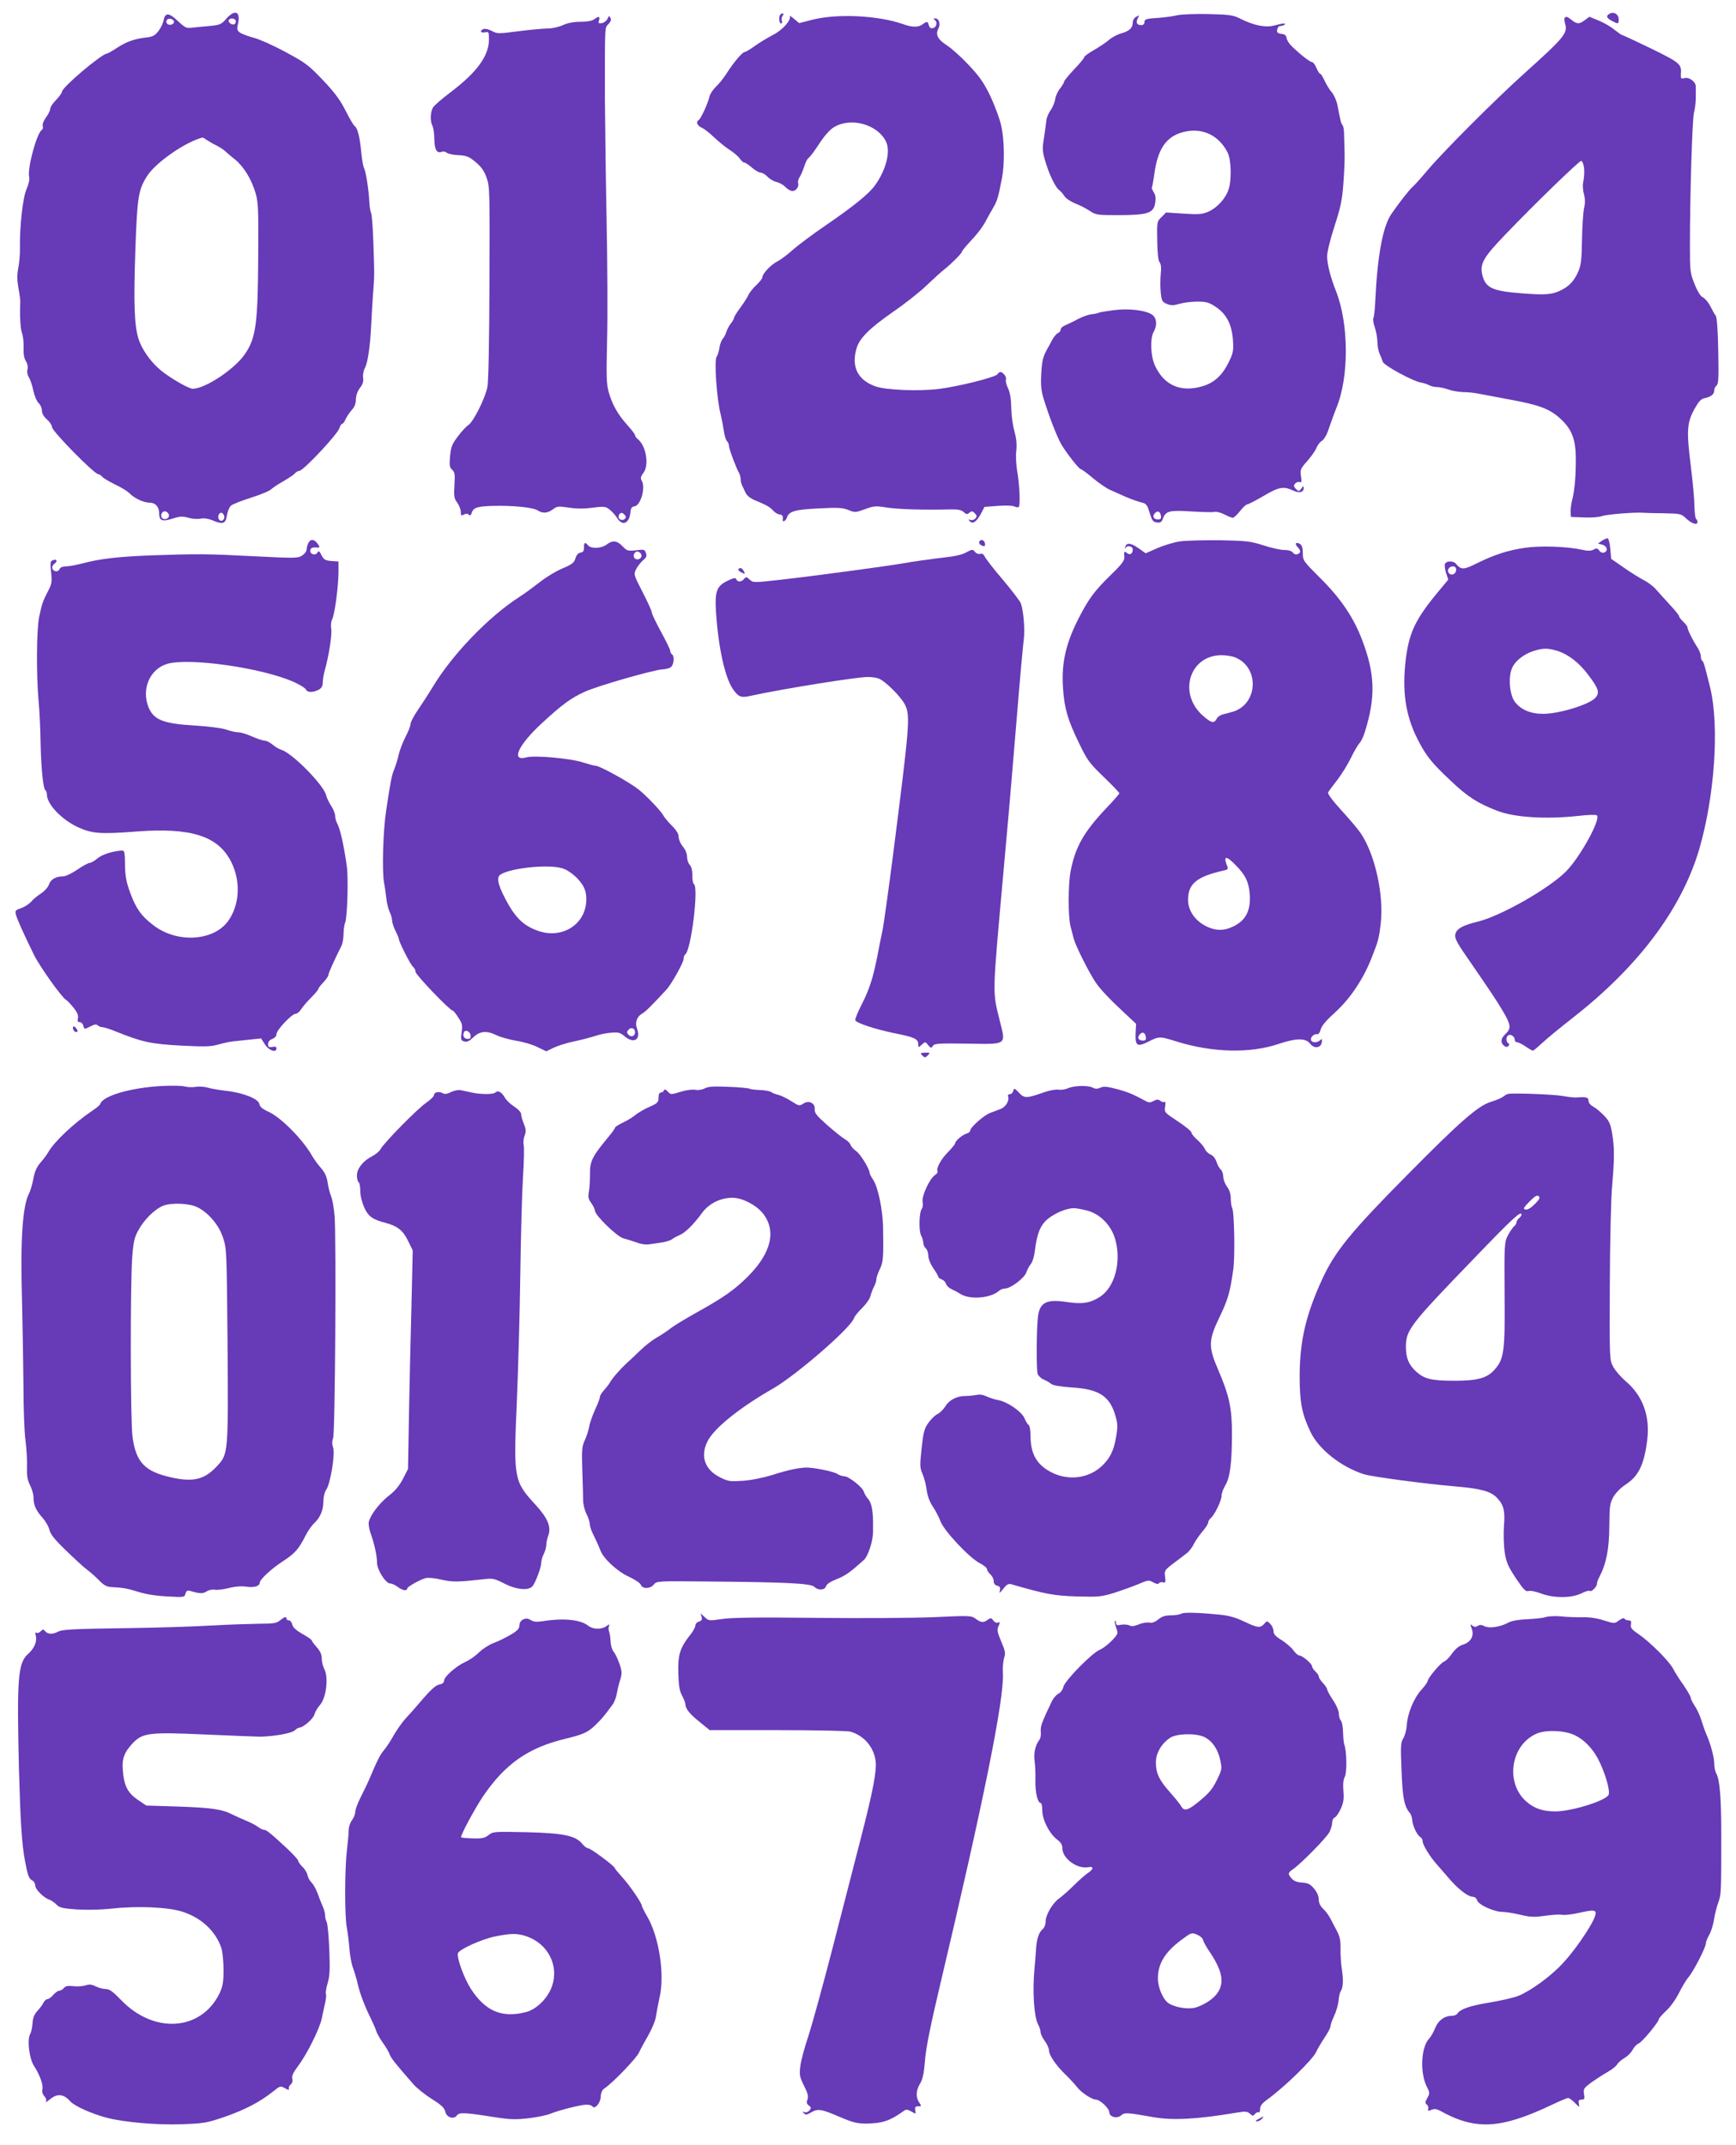
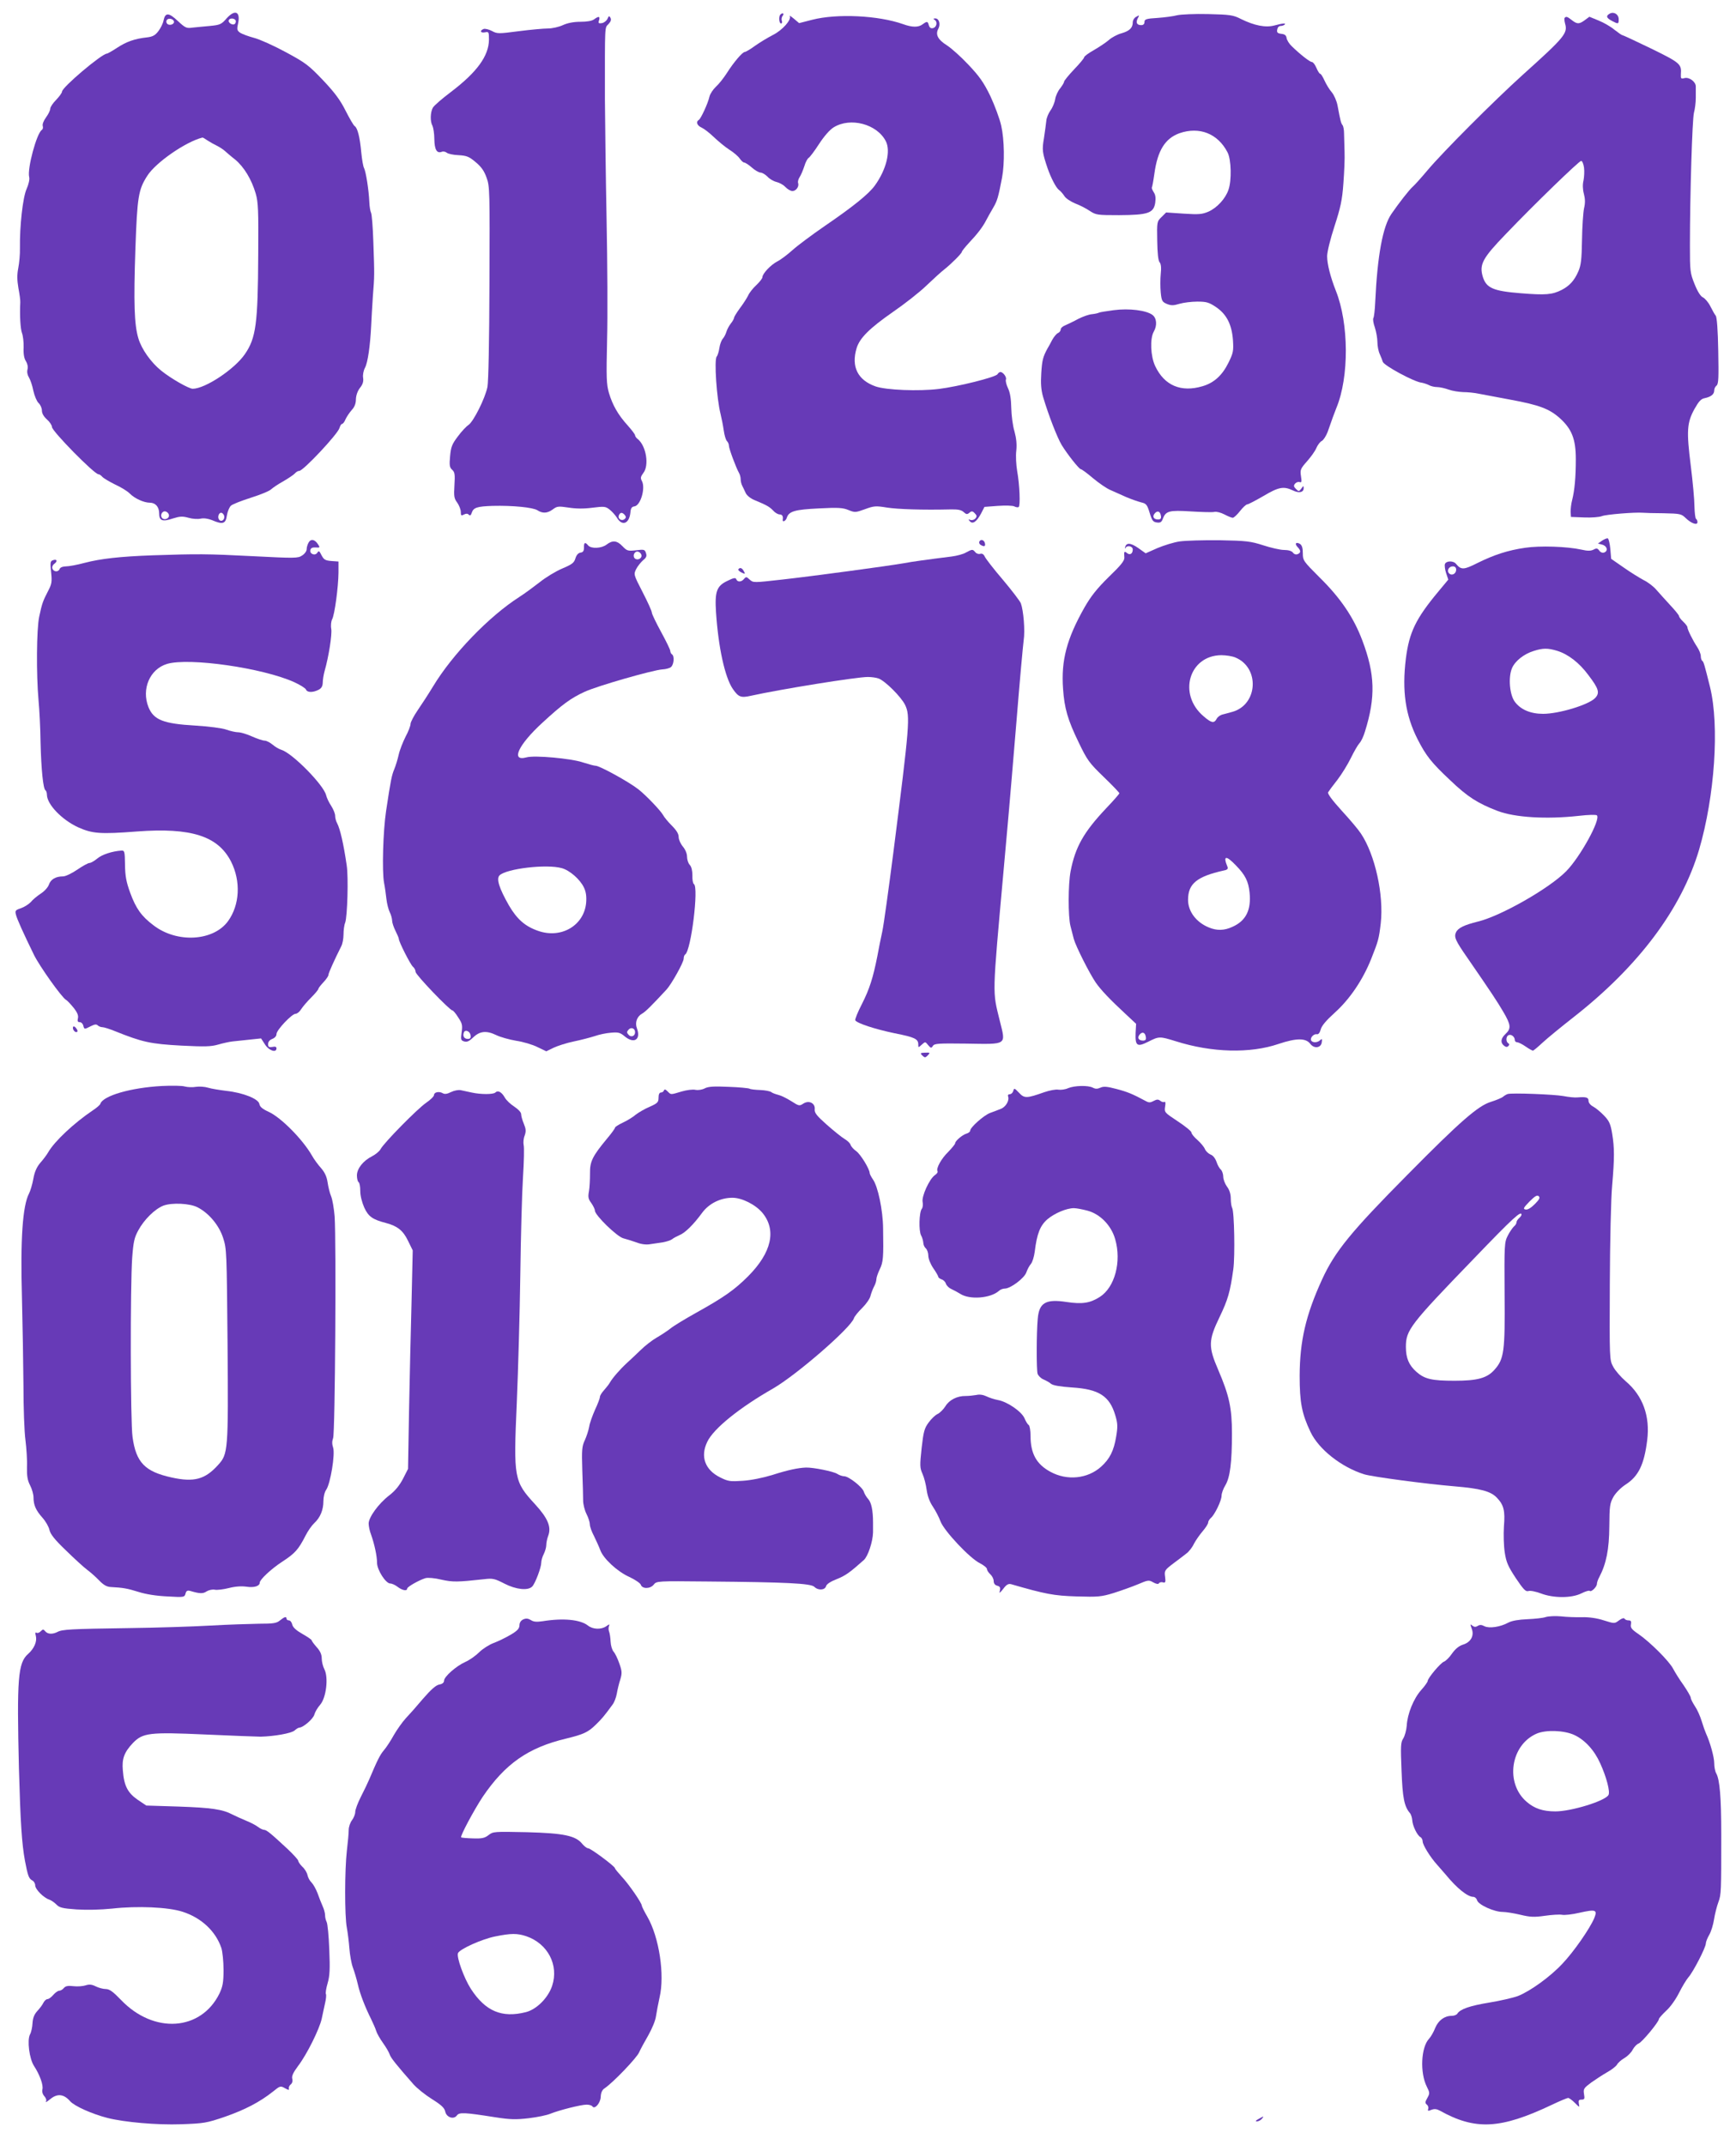
<svg xmlns="http://www.w3.org/2000/svg" version="1.0" width="1036pt" height="1280pt" viewBox="0 0 1036 1280" preserveAspectRatio="xMidYMid meet">
  <g transform="translate(0,1280) scale(0.1,-0.1)" fill="#673ab7" stroke="none">
    <path d="M1353 12691 c-32 -37 -40 -40 -102 -46 -36 -3 -83 -8 -104 -10 -34 -5 -42 -1 -86 40 -54 51 -75 51 -85 3 -3 -17 -17 -46 -31 -64 -19 -25 -34 -33 -67 -37 -75 -8 -124 -26 -179 -62 -29 -19 -57 -35 -61 -35 -30 0 -268 -201 -268 -227 0 -7 -16 -29 -35 -49 -19 -19 -35 -43 -35 -52 0 -10 -11 -33 -25 -52 -14 -19 -23 -41 -20 -51 3 -10 1 -20 -5 -24 -31 -19 -88 -231 -76 -281 4 -13 -3 -44 -15 -71 -23 -50 -42 -224 -40 -353 1 -36 -4 -90 -10 -120 -8 -41 -7 -72 1 -120 7 -36 12 -74 11 -85 -4 -78 1 -158 10 -182 6 -15 11 -54 10 -86 -2 -39 3 -67 14 -83 9 -15 13 -33 9 -49 -4 -15 0 -34 9 -48 8 -13 20 -48 26 -79 7 -31 21 -64 31 -73 11 -10 20 -30 20 -45 0 -17 11 -36 30 -53 17 -15 30 -35 30 -45 0 -25 253 -282 277 -282 6 0 16 -7 24 -16 7 -8 41 -28 75 -45 35 -16 75 -40 89 -55 29 -29 84 -54 119 -54 34 0 56 -25 56 -65 0 -43 20 -50 82 -29 42 13 57 14 93 4 24 -7 56 -9 73 -5 19 4 44 0 67 -9 65 -28 82 -22 89 28 4 24 15 50 24 58 9 9 64 30 120 48 57 18 111 40 120 50 10 9 42 31 73 48 31 18 62 39 69 47 7 8 18 15 26 15 24 0 231 221 240 256 4 13 10 24 15 24 5 0 15 12 21 28 7 15 23 39 37 55 17 18 25 39 25 65 1 23 10 49 24 67 17 21 22 38 19 60 -3 17 2 43 11 60 17 31 31 131 37 250 2 39 6 117 10 175 10 127 10 125 3 326 -3 89 -9 167 -14 175 -4 8 -9 36 -10 64 -3 70 -20 178 -31 201 -6 10 -13 53 -17 94 -8 89 -22 146 -39 157 -7 4 -31 46 -55 93 -32 64 -66 109 -135 182 -84 88 -103 103 -222 167 -72 39 -157 77 -189 85 -33 9 -69 22 -82 30 -19 13 -21 20 -14 52 17 74 -16 91 -67 35z m-315 -18 c5 -17 -26 -29 -40 -15 -6 6 -7 15 -3 22 9 14 37 9 43 -7z m368 6 c3 -6 1 -16 -4 -21 -13 -13 -45 8 -36 23 7 12 31 11 40 -2z m-168 -717 c15 -10 40 -24 57 -32 16 -8 37 -22 46 -30 9 -8 36 -32 62 -52 53 -44 98 -118 123 -203 15 -52 17 -100 15 -365 -2 -412 -13 -497 -80 -594 -62 -90 -237 -206 -311 -206 -23 0 -130 61 -188 108 -61 49 -117 128 -136 192 -25 82 -29 212 -18 535 11 313 18 353 71 436 50 79 229 203 329 228 2 1 16 -7 30 -17z m-230 -2235 c4 -20 -25 -34 -40 -19 -15 15 -1 44 19 40 10 -2 19 -11 21 -21z m329 -3 c8 -21 -13 -42 -28 -27 -13 13 -5 43 11 43 6 0 13 -7 17 -16z" />
    <path d="M9607 12719 c-25 -14 -21 -26 13 -44 38 -20 40 -19 40 10 0 29 -28 47 -53 34z" />
    <path d="M4657 12713 c-11 -11 -8 -53 4 -53 6 0 8 7 5 16 -4 9 -1 23 5 30 11 14 -1 20 -14 7z" />
    <path d="M7025 12709 c-22 -6 -75 -13 -117 -16 -68 -4 -78 -8 -78 -24 0 -12 -7 -19 -19 -19 -27 0 -34 15 -21 41 11 19 10 20 -9 9 -12 -6 -21 -21 -21 -33 0 -33 -19 -52 -68 -66 -23 -6 -57 -24 -75 -40 -17 -15 -58 -42 -89 -60 -32 -18 -58 -37 -58 -43 0 -5 -27 -38 -60 -72 -33 -35 -60 -68 -60 -74 0 -6 -11 -23 -23 -39 -13 -15 -27 -45 -30 -65 -3 -20 -16 -51 -28 -67 -12 -17 -24 -45 -25 -63 -2 -18 -8 -64 -14 -103 -12 -70 -10 -85 22 -180 20 -57 50 -115 67 -128 9 -6 24 -23 33 -37 8 -14 38 -33 64 -44 27 -10 66 -30 88 -45 37 -24 44 -25 175 -25 172 1 205 12 215 73 4 29 2 48 -9 64 -8 13 -13 25 -11 28 2 2 9 39 15 82 19 139 64 211 150 242 119 41 229 -2 287 -115 22 -43 25 -167 5 -223 -18 -53 -68 -107 -119 -130 -38 -16 -57 -18 -148 -12 l-105 7 -27 -27 c-28 -27 -28 -29 -26 -142 1 -73 6 -119 14 -128 9 -10 11 -34 7 -70 -3 -30 -3 -80 0 -111 5 -50 9 -56 37 -68 25 -10 39 -10 75 1 24 7 72 13 106 13 54 0 69 -4 111 -32 64 -43 95 -104 102 -198 4 -64 2 -76 -27 -135 -37 -75 -86 -120 -155 -140 -128 -38 -227 4 -282 120 -28 59 -32 164 -9 205 22 38 18 82 -8 101 -37 27 -138 40 -230 28 -44 -6 -84 -12 -89 -15 -5 -3 -23 -7 -41 -9 -18 -1 -54 -14 -82 -28 -27 -15 -62 -31 -77 -38 -16 -6 -28 -17 -28 -25 0 -8 -7 -17 -15 -21 -9 -3 -25 -22 -36 -42 -10 -20 -23 -43 -28 -51 -27 -50 -32 -69 -37 -147 -4 -62 -1 -100 11 -142 32 -108 84 -242 111 -287 33 -54 104 -144 114 -144 5 0 38 -24 73 -54 35 -29 81 -61 103 -70 21 -10 64 -28 94 -42 30 -13 71 -27 90 -32 31 -7 36 -14 51 -63 14 -46 20 -54 43 -57 20 -3 28 2 35 21 18 48 38 53 167 45 66 -4 129 -6 141 -3 13 3 39 -4 60 -15 21 -11 43 -20 50 -20 6 0 26 18 43 40 17 22 37 40 43 40 7 0 50 23 97 50 91 54 120 59 174 34 38 -19 66 -13 66 13 0 15 -2 15 -14 -3 -14 -18 -16 -18 -32 -2 -14 14 -15 20 -5 32 7 8 19 12 27 9 12 -4 13 2 8 35 -6 38 -3 45 36 89 23 26 49 62 56 80 8 18 22 37 33 42 10 6 25 30 34 53 26 76 40 112 52 143 77 185 75 505 -3 700 -32 81 -52 159 -52 206 0 25 19 103 44 179 36 111 46 156 53 255 5 66 9 152 7 190 -1 39 -2 87 -3 108 0 22 -4 44 -9 50 -9 12 -12 21 -30 118 -5 26 -20 61 -34 78 -15 17 -34 49 -44 71 -10 22 -21 40 -26 40 -4 0 -14 16 -22 35 -8 19 -20 35 -27 35 -12 0 -71 46 -121 95 -15 14 -28 36 -30 48 -2 16 -11 23 -31 25 -23 3 -28 8 -25 25 2 13 10 22 20 22 9 0 20 4 24 8 11 10 -9 9 -61 -5 -52 -14 -119 -1 -200 39 -45 23 -64 26 -195 29 -80 2 -163 -2 -185 -7z m-97 -2987 c3 -16 -2 -22 -17 -22 -26 0 -36 17 -20 36 16 19 33 13 37 -14z" />
    <path d="M3625 12687 c-6 -12 -21 -23 -33 -25 -20 -3 -23 0 -17 17 7 24 -2 26 -29 6 -13 -10 -43 -15 -82 -15 -40 0 -77 -7 -105 -20 -24 -11 -64 -20 -89 -20 -25 0 -103 -7 -173 -16 -122 -16 -130 -16 -161 1 -19 10 -41 15 -50 12 -25 -10 -19 -25 8 -20 23 5 24 2 24 -44 -1 -97 -72 -194 -226 -311 -53 -40 -102 -82 -109 -95 -15 -27 -17 -82 -2 -108 5 -11 11 -47 11 -79 1 -63 15 -87 44 -76 9 4 23 1 31 -6 8 -6 39 -13 70 -14 48 -3 62 -8 102 -42 34 -28 51 -53 65 -93 19 -51 19 -84 17 -624 -1 -358 -6 -590 -12 -624 -14 -69 -83 -206 -113 -227 -13 -8 -42 -39 -64 -69 -35 -46 -41 -63 -46 -118 -5 -54 -3 -67 13 -81 15 -14 17 -27 13 -92 -4 -66 -2 -79 17 -104 11 -16 21 -41 21 -55 0 -22 3 -24 18 -16 13 7 22 7 29 0 8 -8 13 -5 18 10 10 32 32 39 125 42 120 3 240 -9 267 -26 31 -20 59 -19 92 5 25 19 33 20 93 11 44 -7 90 -8 143 -1 71 9 79 8 103 -11 14 -11 34 -33 44 -49 31 -52 73 -35 80 30 2 27 8 36 24 38 37 5 67 109 45 151 -10 18 -8 26 8 48 36 45 18 160 -32 202 -10 7 -17 18 -17 23 0 6 -20 32 -44 59 -58 64 -90 121 -112 194 -15 53 -16 90 -11 315 4 140 2 464 -3 720 -5 256 -9 580 -10 720 0 449 -2 422 21 446 15 16 18 27 12 38 -7 13 -10 12 -18 -7z m104 -2961 c8 -10 8 -16 -2 -24 -17 -14 -42 2 -34 22 8 20 21 20 36 2z" />
    <path d="M4713 12704 c12 -21 -43 -84 -101 -113 -31 -16 -79 -45 -107 -65 -27 -20 -55 -36 -60 -36 -14 0 -67 -62 -108 -127 -18 -28 -47 -65 -65 -81 -17 -16 -34 -42 -38 -58 -9 -41 -51 -131 -63 -139 -20 -12 -11 -35 17 -47 15 -7 47 -32 72 -56 25 -24 66 -58 92 -75 26 -16 55 -41 63 -54 9 -12 20 -23 26 -23 6 0 27 -13 46 -30 18 -16 42 -30 52 -30 9 0 28 -11 41 -24 12 -14 37 -28 54 -32 17 -4 41 -17 53 -30 12 -13 31 -24 42 -24 22 0 41 27 34 48 -3 7 1 23 9 35 8 12 20 41 28 65 7 24 19 46 26 50 7 4 35 41 62 83 30 46 64 85 87 99 100 62 258 20 311 -82 31 -59 3 -171 -65 -265 -37 -51 -127 -124 -301 -243 -74 -51 -160 -115 -190 -142 -30 -27 -71 -58 -91 -68 -39 -20 -89 -73 -89 -94 0 -7 -16 -28 -36 -47 -20 -18 -43 -47 -50 -64 -8 -16 -30 -50 -49 -75 -18 -25 -34 -50 -34 -56 -1 -6 -9 -22 -20 -35 -10 -13 -22 -35 -26 -49 -4 -14 -14 -33 -22 -42 -8 -9 -17 -34 -20 -55 -3 -21 -10 -44 -16 -51 -16 -19 0 -251 23 -342 6 -25 15 -69 19 -98 4 -28 12 -57 19 -64 7 -7 12 -19 12 -28 0 -17 42 -130 60 -162 6 -10 10 -27 10 -38 0 -11 4 -28 9 -38 5 -9 14 -29 21 -44 7 -15 29 -33 54 -43 72 -30 88 -39 110 -62 11 -13 29 -23 39 -23 15 0 22 -11 18 -32 -2 -17 18 -7 24 11 12 40 48 50 192 57 116 6 144 4 177 -10 37 -15 42 -15 97 5 54 20 65 21 132 10 64 -10 211 -15 380 -11 43 1 64 -3 78 -16 15 -14 21 -15 34 -4 13 11 19 11 32 -3 13 -13 14 -19 4 -31 -7 -8 -20 -12 -29 -9 -14 5 -15 4 -4 -8 17 -19 41 -2 67 47 l20 39 80 6 c44 3 88 2 98 -3 9 -5 21 -7 26 -4 11 7 6 134 -9 216 -6 36 -9 90 -5 121 4 38 0 74 -11 115 -10 32 -18 95 -19 139 -1 54 -7 92 -19 117 -10 21 -16 44 -13 53 6 14 -17 45 -33 45 -5 0 -13 -6 -17 -13 -10 -18 -236 -74 -349 -88 -121 -15 -316 -7 -379 15 -107 38 -146 118 -113 228 18 60 76 118 215 215 70 48 162 120 203 160 41 39 88 82 104 94 42 33 106 97 106 106 0 4 19 28 42 53 52 55 83 96 103 135 9 17 27 50 42 75 25 43 30 61 53 180 16 85 14 226 -5 310 -9 41 -39 121 -65 177 -40 82 -65 117 -130 186 -44 47 -103 100 -130 117 -54 34 -69 65 -50 99 14 27 4 61 -18 61 -13 0 -14 -2 -4 -9 19 -12 11 -45 -11 -49 -12 -3 -20 4 -24 17 -6 25 -11 25 -37 6 -25 -19 -62 -19 -117 1 -147 52 -394 64 -542 26 l-78 -20 -32 27 c-17 14 -28 21 -24 15z" />
    <path d="M9338 12694 c-4 -3 -2 -19 2 -35 17 -57 -3 -81 -251 -304 -176 -159 -478 -462 -569 -570 -37 -44 -77 -89 -90 -100 -21 -19 -79 -93 -126 -161 -52 -75 -84 -249 -97 -525 -2 -48 -7 -91 -11 -97 -4 -7 0 -32 9 -57 8 -25 15 -64 15 -86 0 -23 6 -55 14 -72 8 -18 16 -38 18 -46 6 -22 188 -121 233 -125 11 -2 30 -8 42 -14 12 -7 34 -12 50 -12 15 0 46 -7 68 -15 22 -8 61 -14 87 -15 25 0 68 -4 95 -10 26 -5 110 -21 186 -35 174 -32 233 -55 295 -110 72 -65 96 -125 96 -245 0 -107 -7 -186 -22 -245 -6 -22 -9 -53 -9 -70 l2 -30 79 -3 c44 -2 92 2 106 8 25 10 197 24 245 20 11 -1 67 -3 124 -3 98 -2 105 -4 130 -28 34 -33 71 -46 71 -25 0 8 -4 17 -9 20 -4 3 -8 36 -9 74 0 38 -10 147 -22 243 -26 207 -23 256 22 338 26 46 39 61 62 65 37 8 56 23 56 46 0 10 6 23 14 29 12 10 13 48 10 208 -2 121 -8 201 -15 209 -6 7 -20 32 -32 56 -12 24 -32 47 -44 53 -14 6 -32 34 -50 79 -27 67 -28 78 -28 231 0 302 14 753 24 792 6 22 11 61 11 89 0 27 0 57 0 67 1 28 -38 58 -67 51 -21 -6 -23 -3 -22 22 5 62 -4 69 -177 154 -91 44 -168 80 -172 80 -4 0 -25 15 -47 32 -21 18 -64 43 -94 55 l-56 23 -27 -20 c-34 -25 -46 -25 -78 0 -27 21 -33 23 -42 14z m115 -894 c3 -22 1 -56 -3 -77 -6 -23 -5 -53 2 -79 8 -30 9 -55 1 -88 -5 -25 -11 -109 -12 -188 -2 -118 -6 -151 -22 -188 -24 -55 -53 -86 -99 -110 -57 -29 -97 -32 -245 -20 -164 13 -205 31 -226 98 -22 74 -2 111 138 256 172 180 436 435 449 436 6 0 14 -18 17 -40z" />
    <path d="M9560 9573 l-24 -17 24 -6 c30 -7 39 -37 14 -47 -10 -4 -22 0 -30 11 -10 14 -16 16 -34 6 -16 -8 -34 -9 -73 0 -86 19 -247 24 -335 11 -104 -15 -186 -42 -285 -91 -81 -41 -97 -42 -127 -6 -16 21 -59 20 -67 0 -3 -8 0 -33 7 -54 l13 -39 -59 -71 c-135 -162 -174 -243 -194 -399 -24 -194 -3 -339 70 -483 50 -98 82 -139 194 -244 103 -99 165 -138 282 -183 104 -40 293 -51 484 -30 60 7 105 8 110 3 24 -24 -101 -250 -183 -333 -101 -103 -391 -268 -528 -301 -81 -20 -118 -38 -130 -64 -13 -28 -3 -50 68 -152 144 -209 179 -262 214 -322 46 -78 48 -100 14 -132 -29 -27 -32 -52 -10 -70 11 -9 19 -10 26 -3 8 8 7 13 0 17 -16 10 -14 43 3 49 16 6 36 -11 36 -30 0 -7 6 -13 14 -13 7 0 30 -11 50 -25 20 -14 40 -25 44 -25 4 0 30 22 58 48 28 26 111 94 185 152 388 304 644 646 749 1000 93 318 122 738 65 970 -32 129 -38 151 -46 156 -5 3 -9 16 -9 28 0 13 -10 38 -23 57 -25 38 -57 102 -57 116 0 5 -11 20 -25 33 -14 13 -25 28 -25 33 0 6 -24 35 -53 66 -28 31 -66 72 -83 92 -16 19 -50 45 -75 57 -24 13 -78 46 -119 75 l-75 52 -5 59 c-3 33 -10 61 -15 63 -6 2 -21 -5 -35 -14z m-870 -173 c0 -24 -26 -38 -42 -22 -16 16 -2 42 22 42 13 0 20 -7 20 -20z m603 -484 c65 -20 132 -71 187 -146 61 -80 68 -105 40 -135 -38 -41 -217 -95 -311 -95 -75 0 -134 25 -169 72 -31 42 -40 145 -17 200 18 43 71 85 129 103 56 18 85 18 141 1z" />
    <path d="M1841 9561 c-6 -11 -11 -28 -11 -39 0 -11 -12 -28 -27 -37 -25 -17 -42 -17 -297 -4 -272 14 -327 14 -596 5 -194 -7 -309 -20 -405 -45 -44 -12 -94 -21 -111 -21 -19 0 -34 -6 -38 -15 -7 -20 -35 -19 -43 1 -4 10 1 22 12 30 21 16 14 30 -11 20 -14 -5 -15 -16 -9 -71 6 -57 4 -70 -18 -112 -31 -60 -36 -73 -53 -153 -16 -73 -18 -343 -4 -500 5 -52 11 -165 12 -250 4 -166 16 -277 29 -286 5 -3 9 -15 9 -27 1 -58 89 -149 186 -194 85 -38 132 -42 352 -25 323 24 483 -27 561 -180 59 -117 52 -258 -18 -355 -87 -120 -305 -133 -445 -25 -72 54 -105 101 -139 194 -24 66 -30 100 -31 168 -1 79 -3 85 -21 84 -57 -4 -117 -24 -145 -48 -17 -14 -38 -26 -46 -26 -8 0 -41 -18 -73 -40 -32 -22 -70 -40 -84 -40 -44 0 -74 -17 -85 -49 -6 -17 -27 -40 -49 -54 -21 -14 -48 -36 -59 -50 -12 -13 -39 -30 -59 -37 -33 -11 -36 -15 -30 -38 6 -26 45 -112 108 -241 33 -67 165 -253 191 -268 8 -4 28 -26 46 -48 22 -28 29 -46 25 -62 -4 -17 -1 -23 11 -23 9 0 18 -9 21 -20 6 -24 6 -24 45 -4 22 11 33 13 41 5 6 -6 19 -11 28 -11 10 0 44 -11 76 -24 162 -65 210 -76 396 -86 139 -7 176 -6 218 6 28 8 67 17 87 19 20 2 67 7 104 11 l66 7 24 -37 c23 -36 68 -51 68 -22 0 9 -8 12 -25 8 -20 -3 -25 0 -25 17 0 14 9 25 25 31 15 6 25 17 25 29 0 24 92 121 114 121 9 0 24 12 33 27 10 16 37 47 61 71 23 23 42 46 42 51 0 4 14 22 30 39 17 18 30 37 30 44 0 11 35 88 76 170 8 14 14 46 14 71 0 25 4 57 10 71 13 36 20 271 9 342 -19 130 -39 216 -57 251 -7 12 -12 32 -12 45 0 13 -11 39 -23 58 -13 19 -27 48 -31 65 -15 61 -200 249 -266 270 -14 4 -38 18 -53 31 -16 13 -37 24 -47 24 -11 0 -45 11 -76 25 -31 14 -68 25 -83 25 -14 0 -46 7 -71 16 -25 9 -105 19 -185 24 -191 11 -248 34 -279 110 -43 108 8 227 111 258 132 39 571 -24 759 -109 35 -16 67 -36 70 -44 7 -18 40 -19 74 -2 18 9 25 21 26 42 0 17 5 48 11 70 25 87 45 217 40 251 -4 21 -1 46 5 58 15 27 37 191 38 278 l0 67 -42 3 c-37 3 -45 8 -59 34 -13 27 -17 29 -25 16 -13 -21 -47 -8 -42 15 3 13 12 17 32 16 26 -2 27 -1 13 20 -19 29 -43 33 -56 8z" />
    <path d="M5845 9569 c-4 -6 -1 -15 6 -20 21 -13 31 -11 27 8 -4 20 -24 28 -33 12z" />
    <path d="M7041 9569 c-36 -5 -96 -24 -134 -40 l-70 -31 -45 32 c-46 32 -72 33 -78 2 -1 -7 0 -8 3 -2 9 18 43 11 43 -9 0 -26 -17 -36 -35 -21 -16 13 -18 9 -15 -28 1 -18 -22 -47 -93 -115 -71 -70 -106 -114 -145 -182 -106 -187 -140 -316 -128 -485 8 -117 28 -186 93 -320 51 -106 62 -122 149 -206 52 -50 94 -94 94 -98 0 -4 -35 -44 -78 -89 -134 -142 -185 -231 -213 -377 -15 -78 -15 -269 -1 -325 6 -22 15 -57 20 -78 12 -44 93 -205 132 -262 31 -44 84 -100 178 -187 l62 -58 -3 -54 c-3 -78 9 -86 75 -53 65 33 68 33 165 3 215 -68 443 -74 613 -16 108 36 163 36 190 0 23 -30 64 -24 68 10 3 20 1 23 -9 13 -16 -16 -45 -17 -54 -3 -9 15 14 41 33 38 10 -2 18 8 24 29 5 21 33 54 83 99 90 81 167 195 217 319 44 111 47 122 58 215 19 170 -34 409 -118 535 -14 22 -66 84 -115 137 -58 64 -86 102 -81 110 4 7 29 41 56 75 26 34 62 93 80 130 18 37 41 77 51 88 10 10 25 42 33 70 64 205 60 342 -16 543 -52 138 -130 253 -255 376 -97 97 -100 101 -100 144 0 31 -5 48 -17 56 -24 14 -34 1 -14 -19 20 -21 20 -34 0 -42 -10 -4 -22 0 -28 9 -7 10 -28 16 -53 16 -23 0 -79 13 -125 28 -75 24 -101 27 -258 30 -96 1 -204 -2 -239 -7z m332 -693 c146 -61 134 -281 -18 -324 -22 -6 -50 -14 -63 -17 -12 -4 -27 -15 -32 -26 -15 -27 -31 -24 -78 17 -154 131 -86 362 106 364 29 0 67 -6 85 -14z m3 -1241 c56 -57 74 -95 81 -160 11 -105 -21 -170 -102 -206 -49 -23 -94 -24 -143 -3 -74 31 -122 95 -122 164 0 96 52 139 213 175 22 4 27 10 22 23 -28 67 -8 69 51 7z m-538 -1023 c3 -16 -2 -22 -17 -22 -26 0 -36 17 -20 36 16 19 33 13 37 -14z" />
    <path d="M3620 9550 c-30 -23 -92 -26 -110 -5 -18 22 -26 18 -25 -12 0 -21 -5 -29 -21 -31 -13 -2 -24 -14 -30 -34 -8 -27 -20 -36 -79 -61 -38 -16 -99 -53 -135 -82 -36 -28 -90 -68 -120 -87 -180 -115 -399 -341 -516 -535 -26 -43 -67 -106 -91 -141 -24 -35 -43 -72 -43 -82 0 -11 -13 -46 -30 -77 -16 -32 -35 -80 -41 -108 -6 -27 -18 -66 -26 -85 -15 -36 -21 -63 -49 -250 -18 -120 -25 -360 -12 -429 5 -25 11 -68 14 -96 3 -27 12 -63 20 -79 8 -16 14 -39 14 -50 0 -12 9 -39 20 -61 11 -22 20 -43 20 -48 0 -17 69 -153 84 -166 9 -7 16 -21 16 -31 0 -17 204 -230 220 -230 4 0 20 -18 34 -41 24 -36 27 -47 21 -89 -6 -44 -5 -49 15 -55 17 -5 30 1 54 24 39 38 79 42 137 14 24 -12 78 -27 119 -34 41 -6 99 -23 128 -38 l52 -25 43 21 c23 11 78 29 122 38 44 9 100 24 125 32 25 9 68 18 96 20 43 4 55 1 81 -21 57 -48 99 -20 74 47 -13 34 0 71 31 88 20 11 55 46 146 144 30 33 102 162 102 184 0 11 4 22 9 25 35 22 82 402 52 420 -6 4 -10 27 -9 52 0 28 -5 51 -16 63 -9 9 -16 32 -16 49 0 18 -10 42 -25 60 -14 17 -25 42 -25 57 0 19 -13 40 -41 68 -22 22 -46 51 -52 63 -15 27 -104 120 -148 154 -59 46 -231 140 -254 140 -9 0 -41 9 -73 19 -73 25 -293 45 -341 31 -95 -26 -48 75 96 207 117 108 170 147 251 184 74 35 411 131 464 134 20 1 44 7 52 14 18 15 22 66 6 76 -5 3 -10 13 -10 20 0 8 -25 59 -55 114 -30 55 -55 107 -55 115 0 9 -25 64 -55 122 -54 105 -54 106 -39 137 9 18 28 41 41 53 20 16 24 25 18 43 -7 22 -11 23 -59 17 -49 -5 -54 -4 -81 24 -33 35 -60 37 -95 10z m208 -63 c4 -20 -25 -34 -40 -19 -15 15 -1 44 19 40 10 -2 19 -11 21 -21z m-475 -1868 c47 -13 109 -67 132 -116 12 -25 16 -52 13 -90 -12 -136 -149 -217 -287 -168 -78 27 -126 70 -174 152 -58 102 -76 158 -56 179 41 40 281 69 372 43z m437 -979 c0 -24 -25 -33 -40 -14 -10 11 -10 17 0 28 15 19 40 10 40 -14z m-982 -18 c3 -16 -2 -22 -16 -22 -22 0 -32 17 -24 38 7 20 37 9 40 -16z" />
    <path d="M5765 9503 c-16 -10 -55 -20 -85 -24 -144 -18 -239 -31 -285 -40 -84 -15 -549 -78 -730 -98 -168 -19 -170 -19 -191 0 -19 18 -22 18 -34 4 -15 -19 -39 -20 -46 -2 -4 11 -16 9 -54 -10 -63 -30 -75 -63 -67 -187 14 -210 53 -388 100 -457 34 -49 48 -55 109 -41 177 39 629 112 697 112 22 0 50 -4 64 -9 40 -15 134 -109 158 -157 32 -67 28 -113 -70 -884 -28 -217 -57 -429 -66 -470 -9 -41 -22 -106 -29 -145 -26 -131 -47 -197 -92 -286 -25 -48 -43 -93 -40 -98 11 -18 119 -53 234 -77 121 -24 142 -34 142 -67 0 -20 0 -20 21 -1 21 19 21 18 38 -3 16 -19 19 -19 28 -5 9 15 33 16 199 14 247 -4 237 -11 201 134 -45 185 -47 130 23 909 11 121 24 272 30 335 6 63 26 309 46 545 19 237 39 454 43 484 9 57 -1 178 -17 221 -6 14 -54 77 -107 140 -54 63 -102 125 -108 138 -7 15 -16 20 -27 17 -10 -3 -23 1 -30 10 -15 18 -18 18 -55 -2z" />
    <path d="M4406 9402 c-2 -4 6 -12 20 -19 21 -10 23 -9 13 8 -10 20 -24 25 -33 11z" />
    <path d="M437 6673 c-8 -12 9 -36 21 -32 7 3 6 10 -3 22 -7 10 -15 14 -18 10z" />
    <path d="M5504 6501 c15 -14 18 -14 33 1 15 16 14 17 -16 16 -29 -1 -31 -3 -17 -17z" />
    <path d="M965 6319 c-184 -10 -350 -58 -366 -106 -2 -7 -23 -25 -46 -40 -110 -74 -227 -183 -265 -249 -9 -16 -31 -45 -48 -64 -21 -25 -34 -54 -41 -95 -6 -33 -18 -73 -26 -88 -38 -73 -52 -272 -42 -622 4 -159 8 -396 9 -525 0 -129 5 -275 12 -325 6 -49 11 -121 9 -160 -1 -54 3 -79 19 -110 11 -21 20 -54 20 -71 0 -46 14 -77 53 -121 19 -21 38 -54 42 -73 6 -26 31 -58 99 -123 50 -49 107 -101 126 -115 19 -14 52 -43 72 -64 27 -28 46 -38 70 -39 72 -4 97 -8 164 -29 44 -14 106 -24 172 -27 100 -6 103 -5 109 16 4 17 11 21 27 17 58 -17 77 -18 99 -3 13 8 35 13 49 10 14 -3 52 2 84 10 39 10 75 12 105 8 44 -7 79 3 79 24 0 18 68 82 134 125 77 50 97 73 139 155 14 28 37 61 52 75 36 33 55 79 55 132 0 25 7 54 17 68 25 36 54 213 41 251 -7 21 -7 38 0 57 12 30 19 1173 9 1323 -4 47 -13 101 -21 120 -8 18 -17 56 -21 83 -5 34 -17 60 -39 85 -18 20 -43 54 -55 76 -56 97 -185 227 -258 260 -37 17 -52 30 -55 46 -4 31 -97 68 -198 79 -41 5 -90 13 -109 19 -19 6 -52 8 -72 5 -21 -4 -50 -2 -66 2 -15 5 -77 6 -138 3z m214 -724 c67 -34 128 -107 152 -181 22 -67 22 -82 27 -635 5 -637 3 -656 -56 -721 -78 -87 -144 -105 -279 -75 -158 35 -211 89 -232 241 -13 90 -14 903 -2 1072 7 93 13 119 36 161 35 65 99 128 150 148 51 19 158 14 204 -10z" />
    <path d="M4206 6305 c-15 -8 -39 -12 -55 -9 -16 4 -54 -1 -84 -10 -67 -20 -62 -20 -83 1 -13 13 -19 14 -22 5 -2 -6 -10 -12 -18 -12 -9 0 -14 -11 -14 -31 0 -27 -6 -33 -53 -54 -29 -12 -66 -34 -83 -47 -16 -14 -50 -35 -76 -47 -27 -13 -48 -26 -48 -31 0 -5 -22 -35 -49 -67 -86 -104 -101 -135 -100 -205 0 -35 -2 -82 -6 -106 -7 -36 -4 -48 14 -72 11 -16 21 -36 21 -44 0 -28 132 -156 170 -166 19 -5 55 -16 80 -25 28 -11 58 -14 80 -10 19 3 53 8 75 11 22 4 47 12 55 18 8 7 29 18 45 25 33 13 83 62 135 133 41 56 110 90 181 90 57 0 138 -41 179 -90 85 -103 55 -237 -85 -378 -81 -81 -143 -125 -310 -218 -66 -37 -136 -79 -155 -95 -19 -15 -56 -39 -82 -54 -26 -15 -70 -49 -96 -75 -27 -26 -64 -61 -83 -78 -39 -36 -86 -90 -100 -116 -5 -9 -21 -29 -34 -44 -14 -15 -25 -33 -25 -41 0 -8 -13 -42 -29 -76 -15 -34 -32 -80 -35 -102 -4 -22 -16 -58 -26 -80 -17 -36 -19 -57 -15 -180 3 -77 5 -158 5 -180 0 -22 9 -58 20 -80 11 -21 20 -50 20 -62 0 -13 11 -44 25 -70 13 -27 30 -64 37 -83 18 -51 102 -129 174 -161 34 -16 65 -37 68 -46 8 -26 56 -26 77 0 17 22 21 22 321 19 469 -4 617 -11 638 -32 23 -23 64 -20 70 5 4 12 27 27 63 41 51 20 78 39 162 114 25 22 54 111 55 165 0 22 0 49 0 60 0 70 -10 118 -28 138 -11 12 -23 32 -27 45 -8 27 -90 92 -117 92 -10 0 -29 6 -41 14 -23 15 -143 39 -187 38 -48 -2 -106 -14 -200 -44 -55 -17 -128 -32 -177 -35 -75 -5 -87 -4 -135 20 -91 45 -120 125 -77 213 37 78 190 202 393 318 140 81 464 362 482 419 3 10 25 38 50 62 24 24 46 56 49 72 4 15 13 40 21 55 8 14 14 34 14 44 0 10 9 36 20 59 21 43 23 69 20 245 -1 108 -31 251 -61 292 -10 15 -19 32 -19 37 0 24 -54 112 -80 131 -16 11 -31 28 -34 38 -3 10 -20 26 -36 35 -17 10 -64 48 -106 85 -61 54 -74 71 -72 92 4 36 -34 56 -68 34 -23 -15 -26 -15 -71 14 -27 17 -61 34 -78 38 -16 4 -36 11 -43 17 -7 5 -36 11 -65 12 -29 1 -58 4 -64 8 -5 3 -62 9 -125 11 -87 4 -121 2 -142 -9z" />
    <path d="M6374 6306 c-17 -8 -43 -11 -58 -9 -15 3 -52 -4 -84 -15 -105 -37 -119 -38 -151 -3 -27 28 -29 29 -34 11 -3 -11 -12 -20 -21 -20 -9 0 -13 -6 -10 -13 9 -25 -14 -64 -45 -75 -17 -7 -46 -18 -63 -24 -37 -14 -118 -86 -118 -105 0 -6 -10 -15 -22 -18 -26 -8 -68 -44 -68 -58 0 -5 -19 -28 -41 -51 -42 -41 -74 -99 -64 -116 3 -5 -4 -15 -16 -23 -33 -23 -80 -127 -73 -160 3 -15 1 -34 -5 -41 -16 -20 -19 -132 -4 -159 7 -12 12 -32 13 -43 0 -12 7 -27 15 -34 8 -7 15 -27 15 -44 0 -18 13 -50 30 -75 17 -24 30 -48 30 -52 0 -4 9 -10 19 -14 11 -3 23 -15 26 -26 4 -12 19 -26 33 -32 15 -7 38 -19 52 -28 56 -37 181 -27 231 17 8 8 24 14 35 14 35 0 118 63 129 97 6 17 18 40 27 50 9 10 19 43 23 73 13 107 32 156 76 194 43 36 114 66 158 66 14 0 51 -7 81 -15 75 -20 142 -88 165 -170 39 -134 -2 -288 -92 -345 -58 -37 -105 -44 -198 -30 -124 19 -164 -4 -172 -100 -8 -86 -8 -305 -1 -328 4 -12 20 -28 35 -34 16 -7 36 -18 45 -26 12 -10 54 -17 125 -22 161 -10 225 -51 259 -167 14 -47 15 -67 5 -126 -14 -85 -38 -133 -90 -180 -80 -72 -203 -85 -303 -30 -83 45 -118 109 -118 214 0 32 -5 61 -11 65 -6 3 -17 21 -25 40 -17 40 -102 99 -159 109 -21 4 -52 14 -68 22 -19 9 -41 13 -61 8 -17 -3 -46 -6 -64 -6 -49 1 -97 -23 -120 -61 -12 -19 -33 -40 -46 -46 -14 -6 -38 -29 -54 -51 -26 -35 -31 -56 -42 -153 -11 -103 -11 -117 5 -153 10 -22 21 -65 25 -96 5 -37 18 -72 37 -100 16 -24 37 -64 46 -89 22 -57 175 -220 235 -249 23 -12 42 -27 42 -35 0 -7 9 -21 20 -31 11 -10 20 -28 20 -40 0 -15 8 -25 21 -28 17 -5 20 -11 16 -29 -5 -19 -2 -17 20 10 19 26 31 32 47 28 204 -59 255 -69 391 -73 128 -4 147 -2 220 20 44 14 109 37 145 52 61 26 66 27 92 12 18 -10 30 -12 34 -6 3 6 14 9 24 6 15 -4 17 1 13 33 -5 36 -3 40 48 79 30 22 65 49 79 60 14 10 35 36 45 58 11 21 35 55 53 76 17 20 32 43 32 51 0 7 7 19 16 27 23 19 64 104 64 133 0 14 10 42 23 63 28 47 39 138 39 308 0 152 -16 226 -82 380 -60 139 -59 176 8 315 50 104 63 149 82 285 11 78 6 347 -7 367 -4 7 -8 32 -8 55 0 27 -8 53 -23 72 -12 17 -22 43 -22 59 0 16 -7 35 -14 42 -8 6 -20 27 -26 46 -8 22 -21 39 -36 44 -13 6 -28 20 -33 32 -5 13 -25 37 -45 55 -20 17 -36 37 -36 45 0 7 -37 37 -81 66 -80 53 -81 54 -76 88 4 21 2 32 -4 28 -5 -3 -17 0 -25 7 -12 9 -20 9 -39 -1 -20 -11 -29 -11 -47 -1 -80 43 -110 55 -174 72 -57 15 -78 17 -97 8 -18 -8 -30 -8 -45 0 -28 15 -110 13 -148 -3z" />
    <path d="M2692 6283 c-24 -12 -38 -14 -50 -7 -22 13 -52 6 -52 -11 0 -8 -22 -29 -48 -47 -51 -35 -251 -238 -271 -276 -6 -12 -29 -31 -50 -42 -54 -27 -91 -74 -91 -115 0 -19 5 -37 10 -40 6 -3 10 -27 10 -53 0 -28 10 -67 24 -99 25 -54 50 -71 131 -92 67 -18 101 -45 130 -106 l28 -57 -7 -306 c-5 -169 -11 -463 -15 -653 l-6 -345 -30 -59 c-21 -40 -47 -72 -82 -99 -64 -49 -123 -131 -123 -168 0 -15 6 -45 14 -65 21 -59 36 -130 36 -169 0 -43 52 -124 79 -124 10 0 30 -9 44 -20 27 -21 57 -27 57 -10 0 10 70 50 109 62 14 4 55 1 95 -9 68 -15 94 -15 257 3 49 6 62 3 120 -27 68 -35 140 -43 165 -17 18 18 54 114 54 142 0 13 7 37 15 52 8 16 15 40 15 53 0 14 5 39 12 57 19 52 -3 104 -78 186 -127 138 -130 154 -110 605 8 192 18 535 21 763 3 228 10 491 16 584 6 93 8 180 4 193 -3 14 -1 39 6 56 9 26 8 39 -5 71 -9 21 -16 47 -16 57 0 11 -17 29 -41 45 -22 14 -48 38 -57 55 -19 33 -41 44 -56 29 -12 -12 -87 -12 -141 0 -22 5 -51 11 -65 14 -14 3 -40 -2 -58 -11z" />
    <path d="M8997 6271 c-6 -2 -19 -9 -27 -16 -8 -7 -42 -21 -74 -31 -76 -24 -182 -116 -495 -433 -339 -342 -435 -460 -511 -626 -98 -214 -133 -368 -134 -575 0 -160 13 -227 65 -336 49 -103 183 -209 319 -252 47 -15 372 -58 540 -72 154 -13 216 -29 253 -68 41 -43 50 -77 42 -172 -3 -48 -1 -116 5 -155 9 -59 20 -83 66 -153 45 -67 59 -82 75 -77 11 4 44 -3 74 -14 76 -29 183 -29 242 0 24 12 47 19 50 15 9 -9 43 24 43 42 0 7 6 26 14 40 42 80 59 166 60 302 1 124 3 138 25 178 15 25 45 55 73 73 76 49 110 119 128 264 18 144 -26 265 -127 351 -30 26 -64 65 -76 88 -22 41 -22 43 -20 496 1 250 7 514 14 585 14 166 14 223 0 310 -10 59 -18 76 -49 108 -20 21 -49 45 -64 53 -16 8 -28 23 -28 34 0 21 -13 25 -65 21 -16 -2 -54 2 -85 8 -54 10 -308 20 -333 12z m162 -657 c-23 -23 -43 -35 -55 -32 -16 3 -13 10 24 48 33 33 46 40 55 31 9 -9 3 -20 -24 -47z m-79 -63 c0 -5 -7 -14 -15 -21 -8 -7 -15 -18 -15 -25 0 -7 -7 -18 -16 -25 -8 -8 -25 -32 -36 -54 -20 -39 -21 -54 -19 -349 3 -342 -3 -387 -60 -451 -44 -50 -101 -66 -238 -66 -137 0 -179 10 -228 53 -45 40 -63 82 -63 149 0 100 24 132 403 524 237 247 287 292 287 265z" />
-     <path d="M7050 3170 c-8 -5 -36 -10 -62 -10 -34 0 -54 -6 -75 -24 -20 -16 -37 -23 -54 -19 -14 2 -43 -2 -63 -11 -27 -11 -43 -13 -56 -6 -10 5 -32 7 -49 4 -25 -5 -31 -3 -31 11 0 10 -3 16 -6 12 -3 -3 0 -22 7 -41 13 -35 12 -37 -26 -77 -22 -23 -55 -48 -73 -55 -48 -21 -208 -184 -216 -221 -4 -17 -17 -35 -29 -40 -12 -6 -30 -26 -39 -44 -62 -130 -69 -150 -67 -182 2 -19 -1 -41 -7 -48 -25 -32 -36 -80 -30 -126 4 -26 6 -81 5 -122 -1 -71 14 -131 32 -131 5 0 9 -19 9 -43 0 -56 41 -137 85 -172 26 -19 35 -34 35 -55 0 -61 88 -125 154 -113 34 7 34 -11 -1 -34 -15 -10 -53 -43 -84 -74 -31 -31 -71 -66 -88 -78 -40 -28 -81 -99 -81 -138 0 -17 -7 -37 -16 -44 -24 -20 -37 -57 -41 -119 -2 -30 -6 -86 -10 -125 -12 -130 -2 -279 21 -324 9 -16 16 -38 16 -49 0 -10 11 -33 25 -52 14 -19 25 -44 25 -56 0 -28 41 -89 98 -144 26 -25 58 -60 71 -77 24 -31 88 -73 111 -73 24 0 80 -52 80 -75 0 -29 47 -41 72 -18 19 17 36 16 193 -12 115 -20 262 -12 493 27 54 9 65 8 81 -6 16 -15 20 -15 31 -1 7 8 16 12 21 9 5 -3 9 6 9 20 0 19 12 34 42 56 104 75 273 240 293 285 7 17 30 55 49 84 20 29 36 60 36 69 0 9 10 36 21 60 12 24 24 65 27 90 2 26 8 52 12 57 15 21 18 63 9 125 -6 36 -10 94 -9 130 1 49 -5 75 -21 105 -12 22 -29 56 -39 75 -10 19 -30 46 -44 59 -17 16 -26 35 -26 56 0 19 -10 43 -28 64 -22 27 -36 34 -70 36 -28 1 -50 9 -62 23 -26 28 -25 36 6 57 44 29 201 188 218 222 9 18 16 43 16 56 0 14 7 28 16 31 8 3 24 27 36 53 16 36 19 59 15 105 -3 40 -1 68 9 86 13 26 11 156 -4 192 -3 8 -6 41 -7 73 -1 31 -6 62 -13 69 -7 7 -12 25 -12 41 0 16 -15 52 -35 81 -19 29 -35 58 -35 64 0 6 -11 23 -25 38 -14 15 -25 32 -25 39 0 7 -9 20 -20 30 -11 10 -20 24 -20 31 0 15 -57 64 -75 64 -8 0 -24 14 -36 31 -12 17 -44 44 -70 61 -37 22 -49 36 -49 54 0 13 -9 33 -19 43 -19 19 -20 19 -37 0 -23 -26 -39 -24 -119 14 -50 24 -92 36 -145 41 -131 13 -215 15 -230 6z m137 -736 c47 -23 81 -72 95 -137 11 -53 11 -57 -21 -122 -25 -51 -48 -78 -99 -120 -70 -59 -95 -66 -112 -36 -5 11 -35 48 -66 83 -67 75 -86 116 -86 181 0 55 34 113 86 147 40 25 152 28 203 4z m-8 -1210 c2 -10 20 -44 41 -74 72 -107 87 -177 50 -237 -22 -37 -77 -75 -133 -93 -42 -13 -124 -1 -163 25 -33 21 -64 94 -64 148 0 88 42 157 140 230 59 44 61 45 93 32 17 -7 34 -21 36 -31z" />
-     <path d="M4187 3151 c4 -17 0 -24 -16 -28 -11 -3 -21 -13 -21 -23 0 -9 -13 -34 -29 -54 -63 -79 -76 -121 -73 -229 2 -75 7 -107 22 -135 11 -20 20 -44 20 -52 1 -27 24 -57 85 -106 l60 -49 405 0 c223 0 419 -4 435 -9 79 -23 137 -88 150 -171 9 -57 -14 -180 -89 -470 -35 -137 -110 -428 -166 -645 -56 -217 -121 -453 -144 -525 -24 -71 -47 -155 -50 -187 -6 -50 -4 -63 22 -115 23 -45 27 -63 21 -82 -7 -18 -5 -27 8 -36 15 -11 15 -15 4 -29 -8 -10 -21 -14 -30 -11 -13 5 -14 4 -3 -7 10 -10 18 -9 41 5 42 24 60 22 169 -25 82 -35 107 -41 162 -41 98 2 138 15 223 75 14 11 22 10 46 -3 27 -16 28 -16 23 7 -3 19 0 24 17 24 21 0 21 1 7 22 -22 31 -20 74 5 114 15 25 23 60 29 136 5 72 32 206 88 443 262 1105 386 1720 377 1870 -2 33 2 74 7 91 10 27 7 42 -17 98 -24 57 -26 70 -16 92 10 22 9 26 -3 21 -9 -4 -21 2 -28 12 -12 17 -16 17 -33 5 -25 -19 -41 -18 -73 6 -26 19 -36 19 -252 9 -125 -5 -437 -7 -705 -4 -346 4 -501 2 -557 -7 -76 -11 -79 -11 -102 11 l-25 23 6 -21z" />
    <path d="M9225 3150 c-16 -6 -66 -11 -110 -13 -51 -2 -92 -9 -113 -20 -49 -27 -115 -36 -143 -22 -17 9 -28 10 -40 2 -13 -8 -21 -7 -33 2 -13 11 -13 9 -3 -19 16 -42 -6 -81 -53 -95 -22 -7 -44 -24 -64 -52 -16 -24 -38 -45 -48 -49 -20 -6 -98 -99 -98 -116 0 -5 -17 -30 -39 -54 -45 -51 -82 -141 -86 -213 -2 -27 -12 -62 -21 -76 -15 -23 -16 -45 -10 -191 6 -163 16 -214 50 -254 7 -8 13 -28 14 -43 2 -33 29 -89 48 -100 8 -4 14 -16 14 -26 0 -21 46 -95 86 -139 16 -18 40 -46 54 -62 63 -77 128 -130 162 -130 9 0 20 -9 23 -21 9 -27 102 -69 153 -69 20 0 68 -8 106 -17 58 -14 82 -15 145 -6 42 6 88 9 103 6 15 -3 61 2 103 12 99 22 109 18 89 -32 -26 -62 -123 -202 -191 -273 -73 -78 -193 -164 -265 -192 -27 -10 -104 -28 -171 -39 -116 -19 -173 -39 -190 -66 -4 -7 -19 -13 -33 -13 -44 0 -80 -27 -99 -72 -9 -24 -26 -53 -37 -65 -48 -51 -55 -203 -13 -286 18 -36 18 -40 3 -67 -14 -24 -14 -31 -3 -40 8 -6 11 -18 8 -26 -4 -12 0 -13 19 -5 18 7 32 5 49 -4 213 -119 362 -112 670 34 48 23 92 41 97 41 6 0 24 -13 40 -29 29 -29 29 -29 24 -5 -3 19 0 24 16 24 18 0 20 5 15 33 -5 31 -1 36 43 69 27 19 70 47 96 62 26 14 52 35 58 45 5 10 25 28 44 39 19 11 42 34 50 51 9 16 24 32 35 36 19 6 121 129 121 146 0 5 20 27 43 49 25 22 58 69 77 107 19 38 44 79 56 93 28 31 104 178 104 202 0 9 9 32 20 51 11 18 24 60 29 93 5 32 17 79 26 103 17 46 17 62 17 406 0 218 -9 325 -30 362 -7 12 -12 39 -12 61 0 35 -24 123 -49 177 -5 11 -17 44 -26 74 -9 30 -27 70 -41 90 -13 20 -24 42 -24 49 0 7 -19 40 -42 74 -24 33 -52 78 -63 99 -23 45 -138 160 -208 208 -40 27 -48 38 -44 57 3 18 0 24 -14 24 -10 0 -21 4 -24 10 -4 6 -17 2 -33 -10 -27 -20 -27 -20 -91 0 -39 13 -88 20 -130 19 -36 -1 -93 1 -126 5 -33 3 -73 1 -90 -4z m170 -704 c63 -29 120 -91 155 -170 37 -81 60 -169 49 -188 -20 -36 -222 -98 -317 -98 -74 0 -125 17 -171 57 -130 111 -97 339 59 407 56 24 165 20 225 -8z" />
    <path d="M1671 3130 c-20 -17 -39 -20 -125 -20 -55 -1 -186 -5 -291 -11 -104 -6 -323 -13 -485 -15 -352 -5 -399 -8 -427 -23 -30 -15 -58 -14 -73 4 -11 13 -14 13 -27 0 -8 -9 -19 -12 -25 -9 -7 5 -9 -2 -4 -19 8 -33 -10 -75 -46 -107 -61 -53 -68 -146 -55 -685 9 -321 17 -447 36 -550 17 -89 23 -105 42 -116 11 -5 19 -19 19 -30 0 -24 50 -74 83 -85 12 -4 31 -17 43 -29 18 -19 35 -24 121 -30 63 -4 143 -2 212 5 151 17 336 9 421 -19 112 -36 197 -116 231 -216 7 -22 13 -81 13 -131 0 -75 -5 -99 -24 -140 -110 -225 -392 -244 -588 -39 -48 50 -69 65 -91 65 -15 0 -42 7 -60 16 -24 12 -39 13 -60 6 -15 -5 -48 -8 -72 -5 -33 4 -48 1 -58 -11 -7 -9 -20 -16 -27 -16 -8 0 -24 -11 -36 -25 -12 -14 -27 -25 -34 -25 -8 0 -19 -10 -25 -22 -6 -13 -23 -35 -37 -50 -18 -20 -26 -41 -28 -72 -1 -24 -8 -55 -15 -67 -18 -35 -4 -145 24 -188 34 -52 57 -115 50 -140 -3 -13 1 -29 12 -41 10 -11 14 -24 9 -32 -4 -7 7 0 26 15 42 35 81 31 119 -13 26 -29 129 -75 221 -99 103 -26 295 -43 440 -38 137 5 152 7 263 45 120 42 208 88 286 150 43 35 45 35 72 20 19 -11 26 -12 23 -4 -3 7 2 19 10 26 10 7 14 21 10 35 -4 16 6 37 35 76 52 68 127 219 141 282 5 26 15 68 20 93 6 25 8 49 5 54 -3 5 1 34 10 64 13 45 15 84 10 203 -3 80 -10 154 -16 164 -5 10 -9 27 -9 39 0 12 -6 36 -14 53 -8 18 -22 53 -31 79 -10 26 -26 54 -36 64 -10 9 -21 29 -24 44 -3 15 -17 38 -31 50 -13 13 -24 29 -24 35 0 6 -29 38 -64 71 -102 95 -126 114 -140 114 -7 0 -24 8 -37 18 -13 10 -44 26 -69 36 -25 10 -61 27 -82 37 -61 32 -125 41 -324 48 l-191 6 -52 35 c-59 41 -81 83 -88 176 -6 68 8 107 60 162 59 61 98 66 431 51 160 -7 309 -13 331 -13 82 2 184 20 203 37 10 9 23 17 28 17 23 0 84 53 90 78 4 15 19 41 35 59 36 42 50 162 25 211 -9 17 -16 46 -16 65 0 23 -9 44 -30 67 -16 18 -30 37 -30 41 0 4 -25 21 -55 38 -37 21 -57 39 -61 56 -3 14 -12 25 -20 25 -8 0 -14 5 -14 10 0 15 -12 12 -39 -10z" />
    <path d="M3123 3136 c-15 -7 -23 -20 -23 -36 -1 -19 -12 -32 -53 -56 -29 -17 -74 -39 -101 -49 -27 -10 -66 -35 -86 -55 -21 -21 -58 -47 -83 -58 -54 -24 -127 -88 -127 -112 0 -11 -10 -20 -29 -23 -20 -4 -49 -30 -96 -84 -36 -43 -83 -96 -104 -118 -20 -22 -52 -67 -71 -100 -18 -33 -45 -74 -59 -90 -23 -27 -39 -59 -88 -175 -8 -19 -30 -65 -49 -102 -19 -37 -34 -78 -34 -91 0 -14 -9 -35 -19 -49 -11 -14 -20 -40 -20 -59 0 -19 -5 -74 -11 -124 -13 -110 -14 -391 0 -460 5 -27 12 -82 15 -122 3 -39 12 -91 21 -115 9 -24 22 -68 29 -98 13 -59 44 -138 80 -210 12 -25 26 -56 30 -70 4 -14 22 -46 40 -71 18 -25 36 -56 40 -68 6 -21 41 -64 142 -179 21 -24 71 -64 111 -89 56 -35 74 -52 79 -74 7 -35 51 -50 70 -23 14 19 44 18 227 -11 90 -14 124 -15 201 -6 51 6 109 18 130 27 52 21 182 54 216 54 15 0 31 -5 34 -10 13 -21 48 18 50 56 1 27 9 43 25 53 49 33 191 181 204 213 8 18 33 64 55 102 23 41 43 89 46 115 4 25 13 75 21 110 32 135 -2 360 -73 483 -18 31 -33 61 -33 66 0 15 -75 125 -119 172 -22 24 -41 47 -41 51 0 11 -145 119 -160 119 -8 0 -23 12 -35 26 -39 49 -109 64 -331 70 -195 4 -201 4 -228 -17 -23 -18 -39 -22 -94 -20 -37 1 -68 4 -70 6 -7 7 76 162 128 241 134 198 272 295 500 349 102 25 129 37 175 82 36 35 50 51 101 121 10 13 21 42 25 65 4 23 13 61 21 85 11 37 10 50 -6 95 -10 29 -25 60 -34 70 -9 10 -17 37 -18 60 -1 23 -5 50 -9 60 -4 9 -4 24 -1 32 5 14 4 14 -16 0 -30 -21 -80 -19 -109 4 -46 36 -147 46 -271 26 -35 -5 -54 -4 -70 7 -17 10 -29 11 -45 4z m18 -1891 c128 -44 195 -172 154 -296 -24 -72 -93 -141 -157 -157 -143 -36 -241 5 -328 139 -41 64 -86 188 -77 213 10 24 142 84 223 100 93 19 132 19 185 1z" />
    <path d="M7510 154 c-17 -9 -20 -14 -9 -14 9 0 22 7 29 15 15 18 13 18 -20 -1z" />
  </g>
</svg>